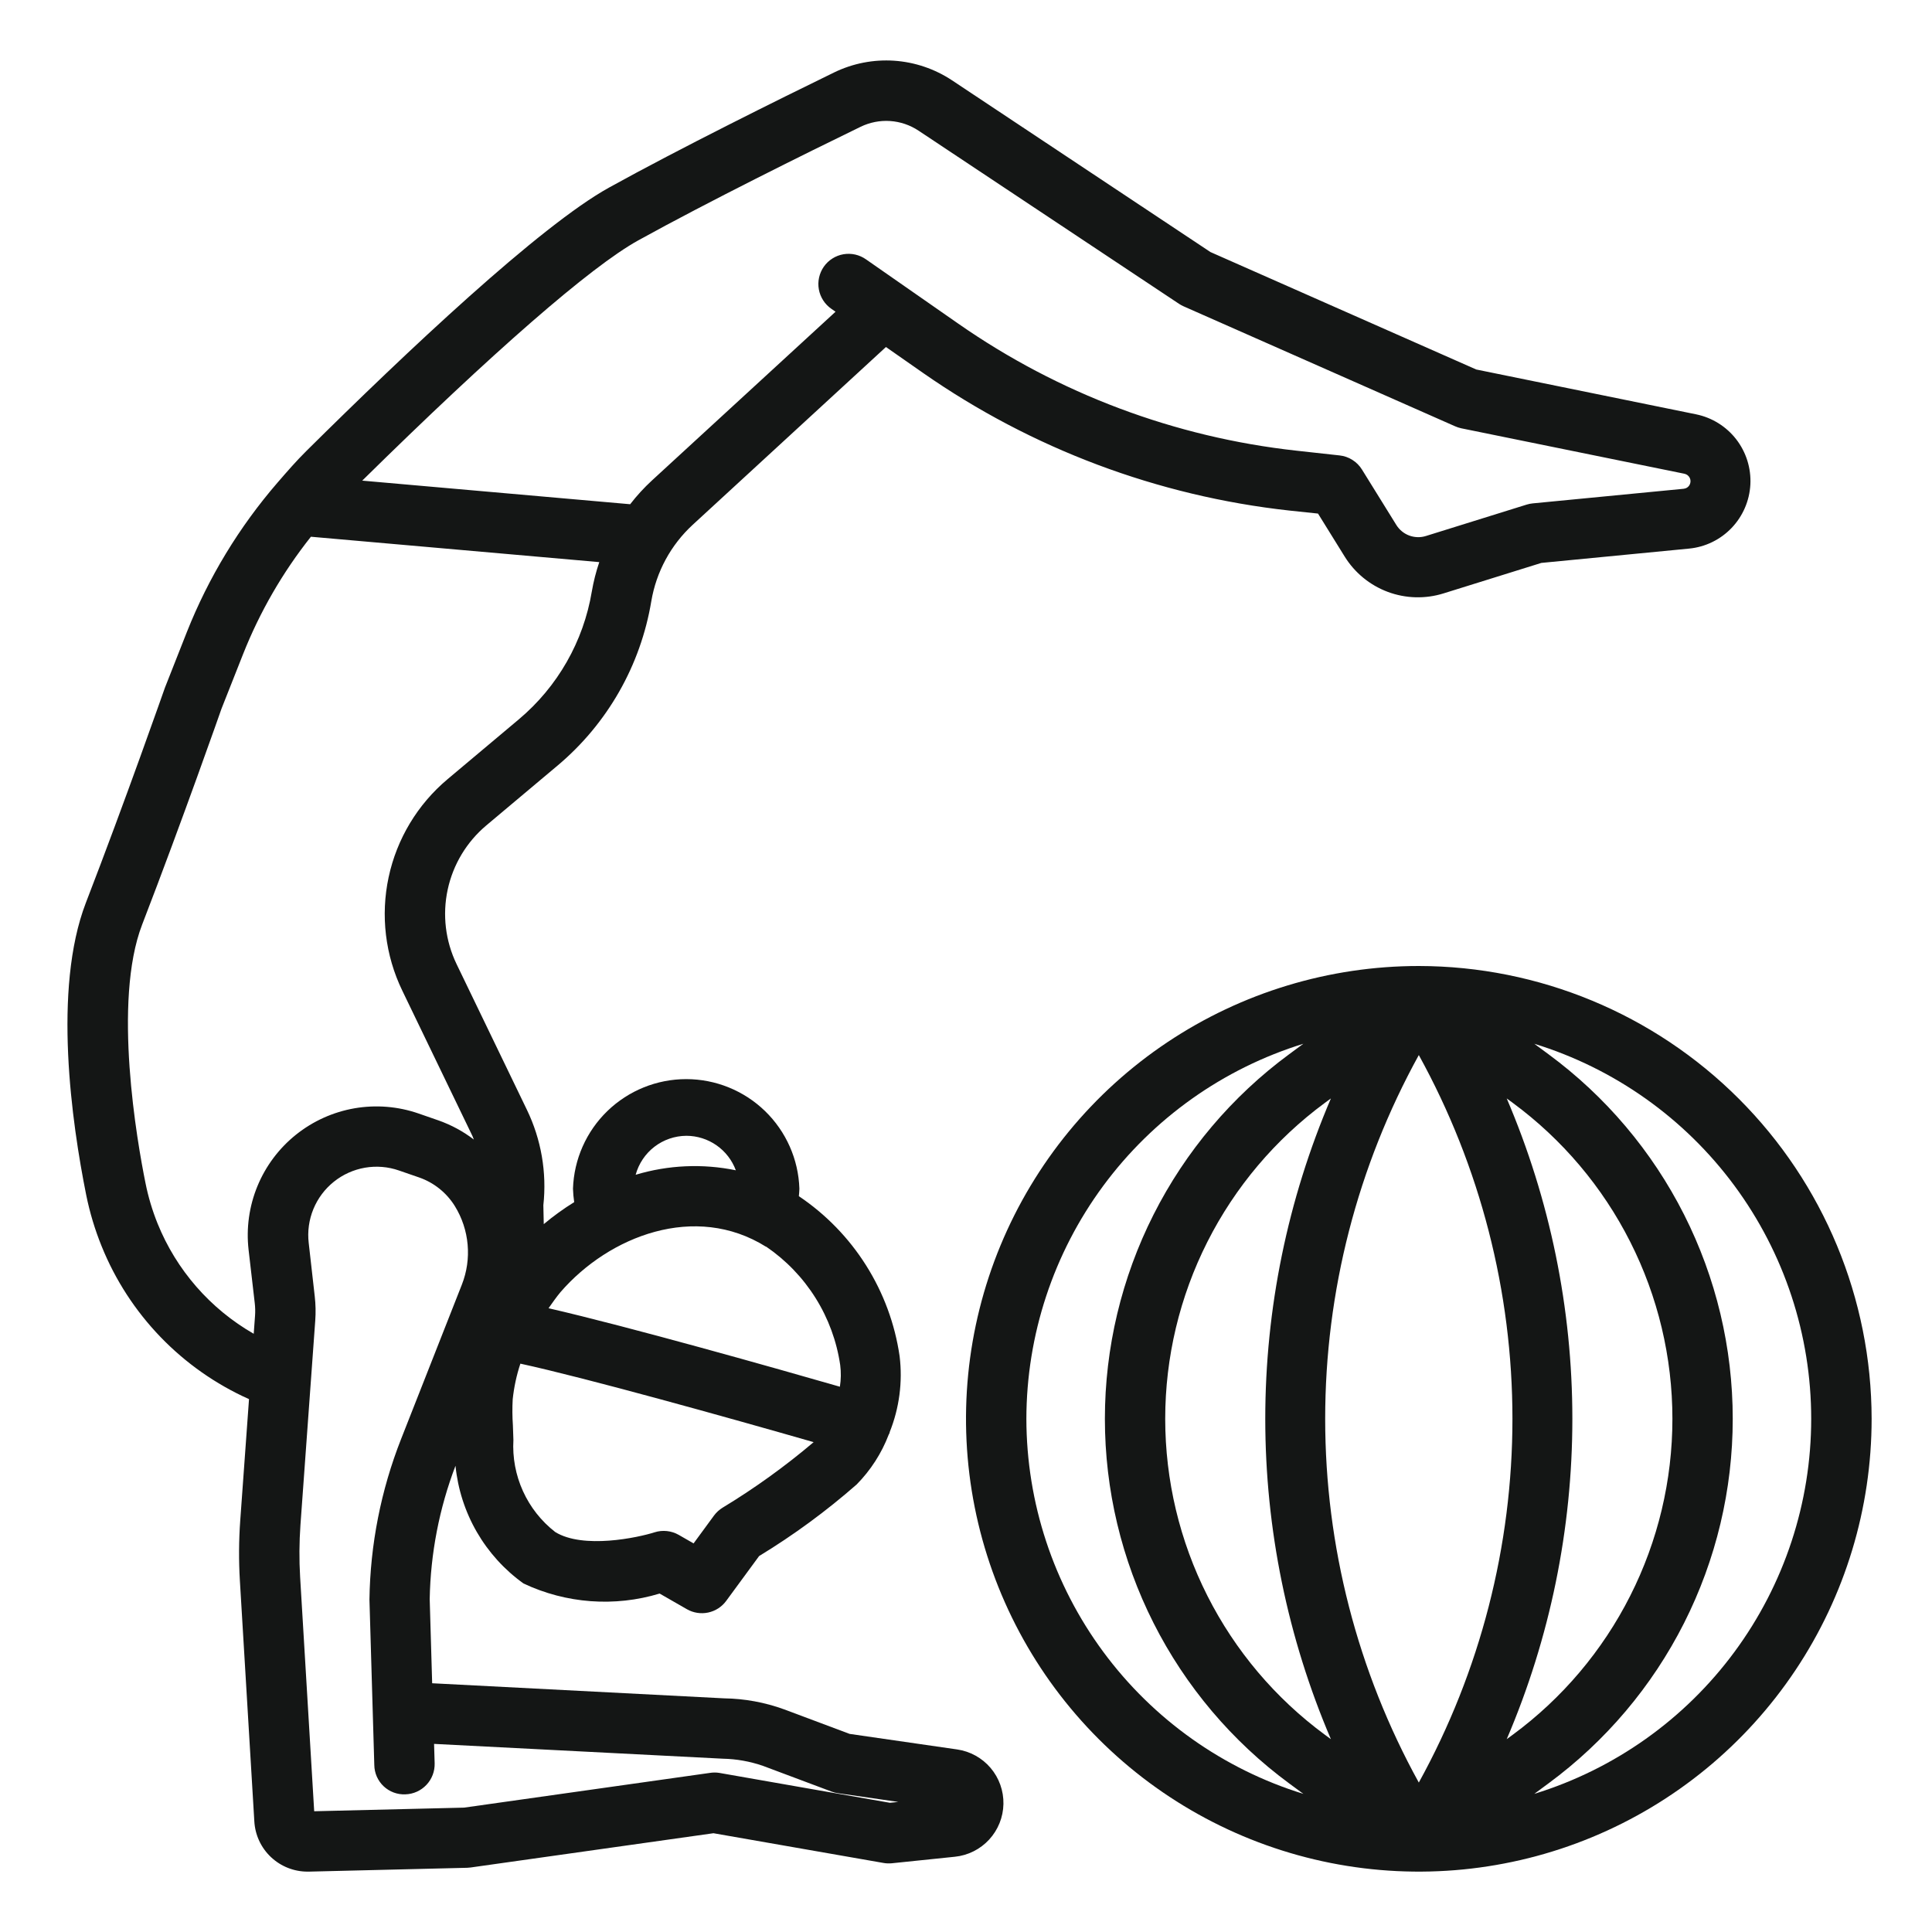
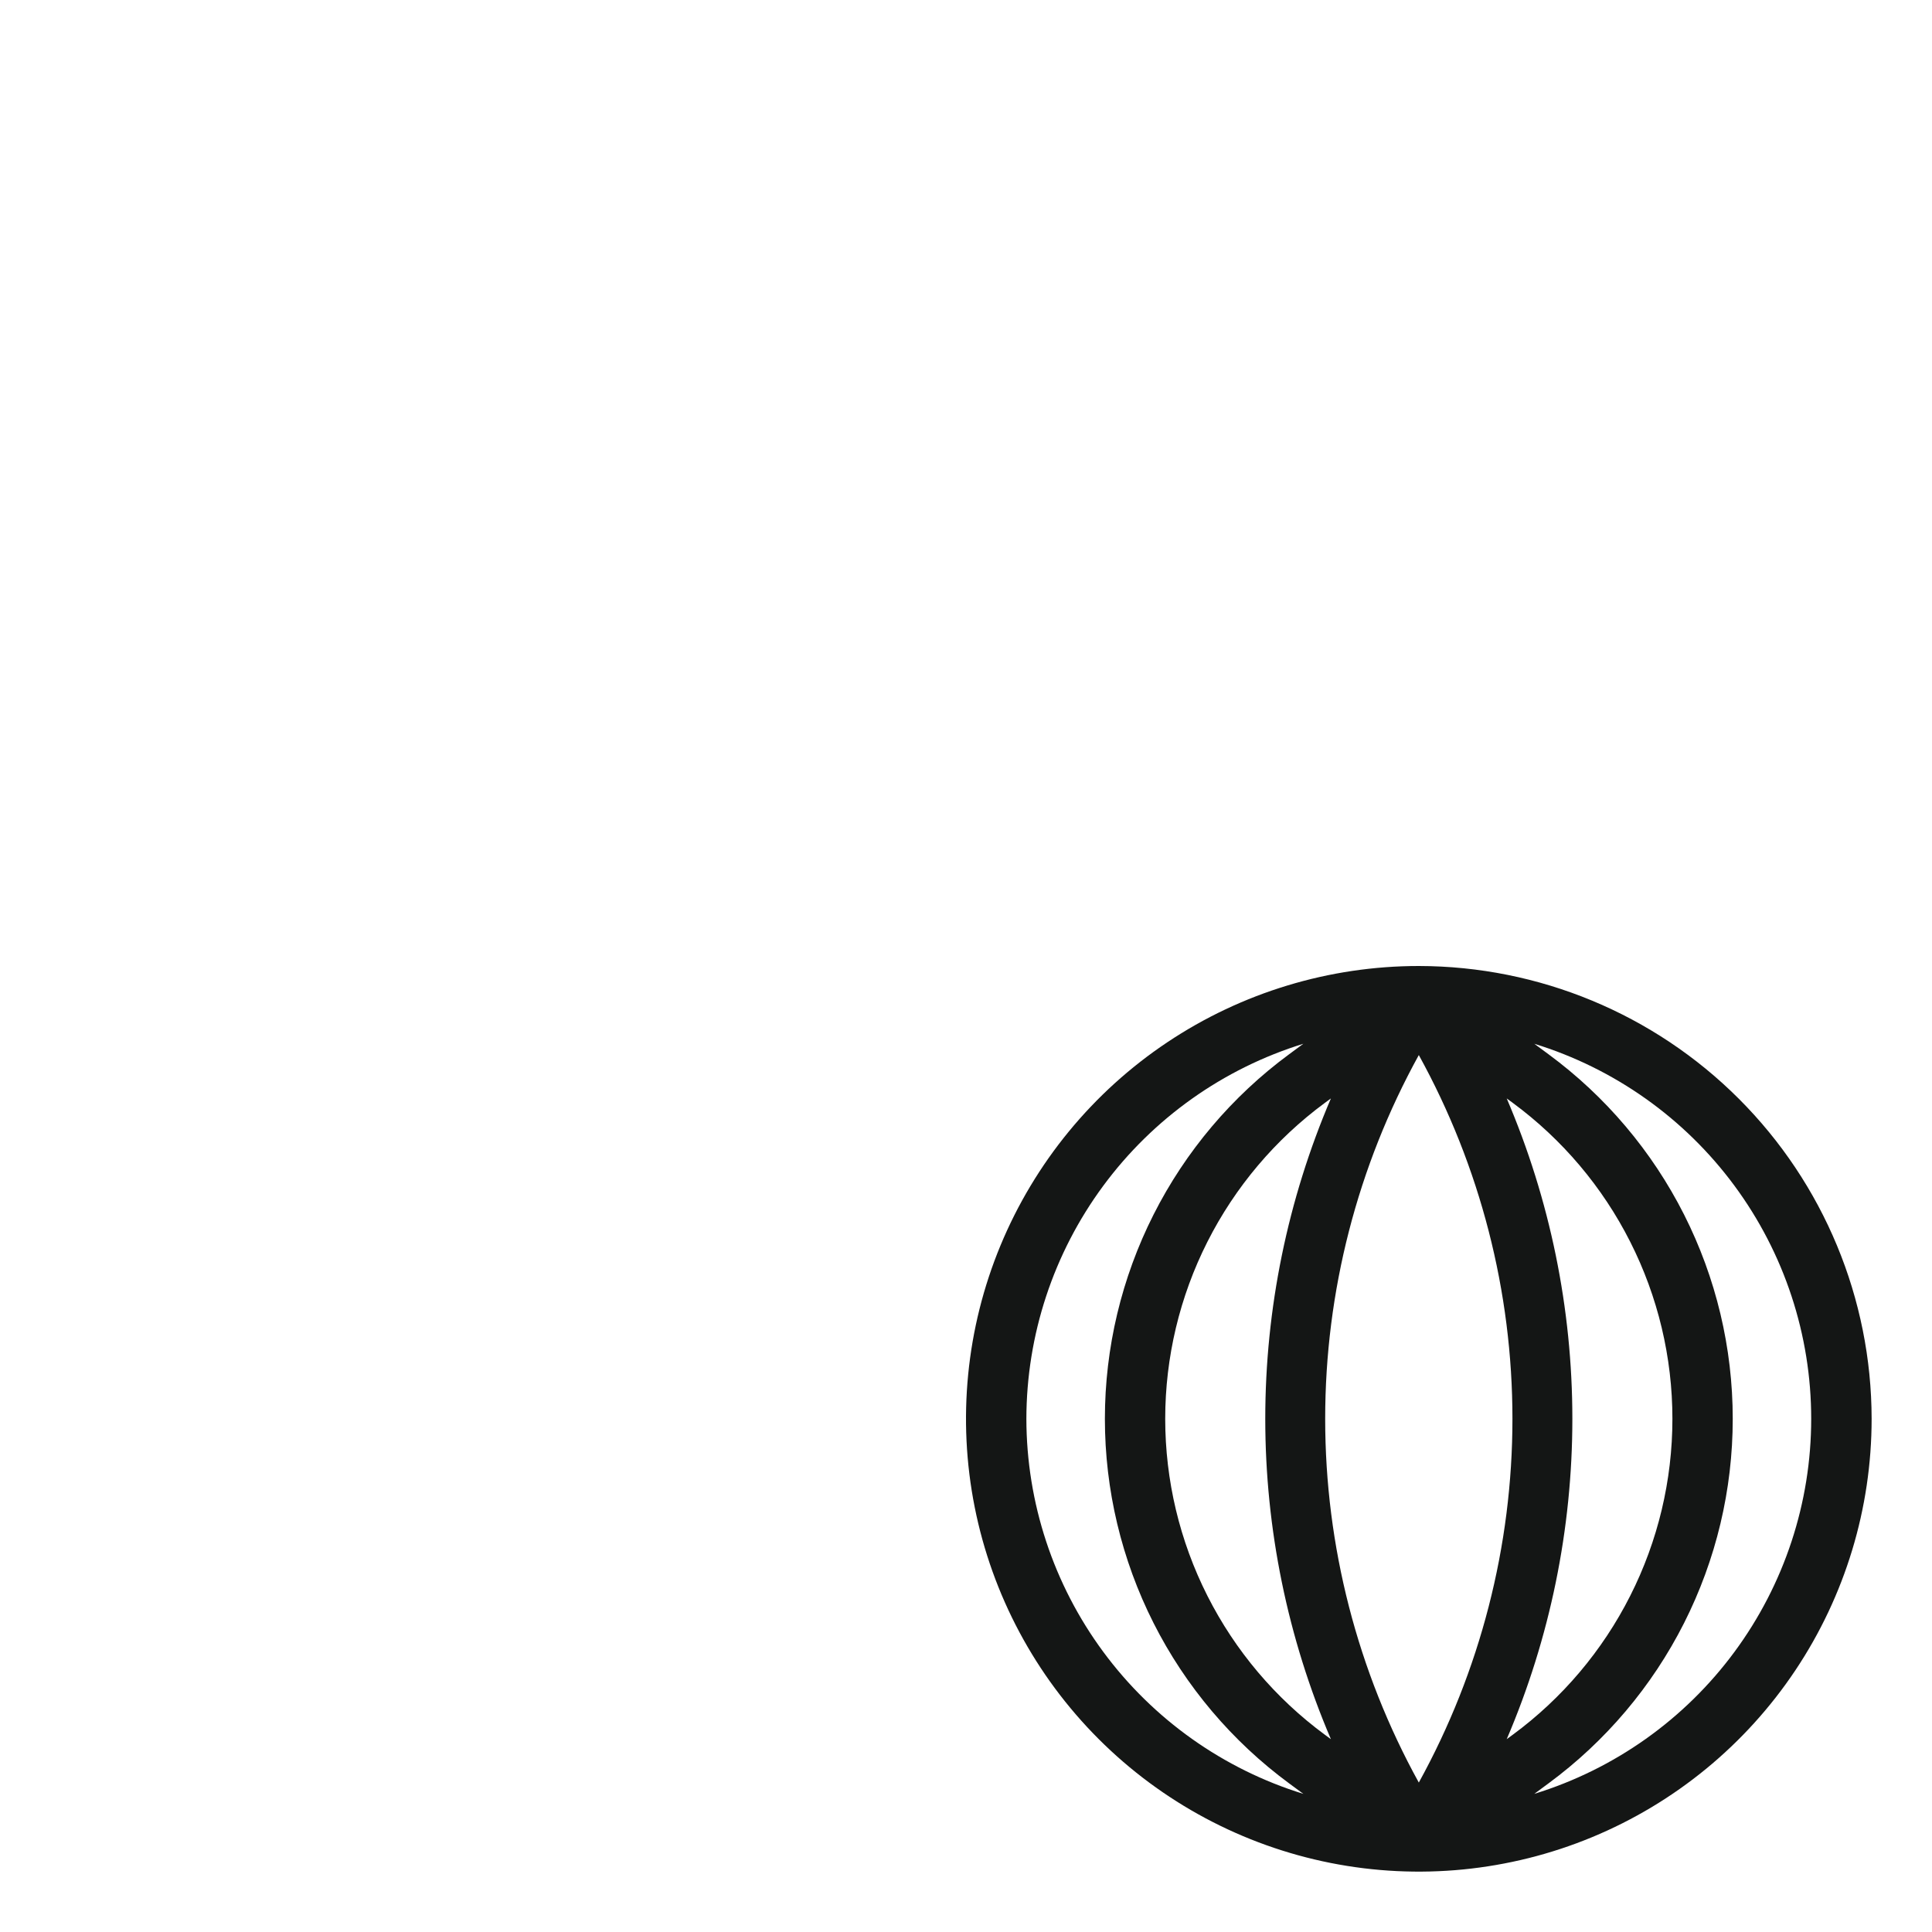
<svg xmlns="http://www.w3.org/2000/svg" width="80" height="80" viewBox="0 0 80 80" fill="none">
-   <path d="M4.21 51.608C5.349 54.426 7.536 56.694 10.311 57.935L9.948 62.958C9.888 63.788 9.883 64.621 9.933 65.451L10.531 75.416C10.562 75.981 10.809 76.512 11.22 76.899C11.632 77.287 12.176 77.502 12.741 77.5H12.795L19.343 77.341C19.391 77.34 19.439 77.336 19.486 77.329L29.543 75.91L36.584 77.141C36.697 77.161 36.813 77.165 36.928 77.154L39.538 76.884C40.082 76.829 40.587 76.576 40.958 76.174C41.328 75.772 41.539 75.249 41.55 74.702C41.561 74.155 41.372 73.623 41.018 73.206C40.664 72.79 40.169 72.517 39.628 72.44L35.181 71.797L32.466 70.78C31.672 70.491 30.834 70.337 29.988 70.325L17.895 69.7L17.793 66.214C17.827 64.326 18.188 62.458 18.861 60.694C18.957 61.66 19.258 62.595 19.743 63.435C20.229 64.276 20.888 65.003 21.678 65.569C23.44 66.401 25.448 66.55 27.314 65.986L28.445 66.635C28.711 66.787 29.024 66.835 29.323 66.772C29.623 66.708 29.889 66.537 30.07 66.29L31.433 64.433C32.863 63.563 34.215 62.571 35.473 61.468C36.052 60.88 36.504 60.178 36.799 59.407C36.81 59.379 36.83 59.355 36.839 59.325C36.839 59.318 36.839 59.31 36.839 59.303C37.239 58.305 37.381 57.223 37.251 56.156C37.057 54.822 36.585 53.543 35.866 52.402C35.148 51.261 34.198 50.283 33.079 49.531C33.086 49.428 33.101 49.325 33.101 49.221C33.062 48.005 32.55 46.851 31.676 46.004C30.801 45.158 29.631 44.684 28.414 44.684C27.197 44.684 26.027 45.158 25.152 46.004C24.277 46.851 23.766 48.005 23.726 49.221C23.732 49.407 23.748 49.593 23.776 49.778C23.335 50.051 22.914 50.355 22.516 50.689L22.499 49.906C22.647 48.551 22.411 47.181 21.818 45.954L18.908 39.926C18.444 38.967 18.314 37.881 18.537 36.84C18.76 35.798 19.324 34.861 20.14 34.176L23.094 31.695C25.154 29.962 26.527 27.551 26.969 24.896C27.174 23.679 27.777 22.565 28.685 21.729L36.685 14.369L38.224 15.444C42.723 18.582 47.938 20.541 53.39 21.141L54.576 21.266L55.679 23.044C56.096 23.717 56.724 24.232 57.466 24.509C58.207 24.785 59.02 24.807 59.775 24.571L63.824 23.309L69.943 22.716C70.613 22.651 71.237 22.347 71.703 21.86C72.168 21.373 72.443 20.735 72.479 20.063C72.514 19.39 72.307 18.727 71.896 18.194C71.484 17.661 70.895 17.293 70.235 17.157L61.128 15.3L50.124 10.438L39.418 3.324C38.703 2.851 37.878 2.572 37.023 2.514C36.169 2.457 35.314 2.624 34.543 2.998C32.32 4.081 28.154 6.143 25.218 7.768C22.353 9.354 16.821 14.575 12.684 18.676C12.269 19.087 11.889 19.525 11.511 19.962C11.504 19.97 11.499 19.979 11.49 19.986C9.903 21.822 8.636 23.91 7.74 26.165L6.828 28.479C6.811 28.524 5.209 33.104 3.554 37.386C2.179 40.964 2.971 46.502 3.57 49.484C3.717 50.21 3.931 50.921 4.21 51.608ZM15.499 73.088C15.501 73.252 15.537 73.415 15.603 73.566C15.67 73.716 15.766 73.853 15.886 73.966C16.006 74.079 16.147 74.166 16.302 74.224C16.456 74.281 16.62 74.307 16.785 74.3C17.116 74.29 17.43 74.149 17.657 73.908C17.885 73.668 18.007 73.346 17.998 73.015L17.974 72.211L29.934 72.824C30.499 72.835 31.06 72.936 31.594 73.121L34.435 74.186C34.519 74.217 34.606 74.24 34.695 74.252L37.195 74.614L36.85 74.65L29.786 73.412C29.657 73.391 29.526 73.391 29.396 73.412L19.216 74.85L13.01 75L12.428 65.309C12.385 64.588 12.39 63.864 12.441 63.144L13.054 54.68C13.078 54.347 13.071 54.012 13.033 53.68L12.783 51.468C12.727 50.992 12.794 50.51 12.976 50.066C13.158 49.623 13.449 49.234 13.823 48.934C14.196 48.634 14.64 48.434 15.112 48.352C15.584 48.271 16.069 48.31 16.521 48.468L17.355 48.756C17.97 48.97 18.492 49.389 18.835 49.943C19.132 50.425 19.313 50.969 19.363 51.533C19.414 52.097 19.332 52.665 19.125 53.193L16.609 59.585C15.774 61.705 15.33 63.958 15.298 66.236L15.499 73.088ZM29.924 62.428C29.785 62.513 29.663 62.624 29.566 62.755L28.72 63.909L28.103 63.555C27.952 63.469 27.786 63.416 27.614 63.398C27.442 63.38 27.267 63.397 27.103 63.45C26.405 63.672 24.149 64.151 22.991 63.438C22.415 62.99 21.956 62.409 21.655 61.745C21.353 61.081 21.217 60.353 21.259 59.625L21.238 59.019C21.213 58.66 21.21 58.3 21.23 57.941C21.283 57.44 21.389 56.945 21.548 56.466C24.218 57.044 30.136 58.695 33.691 59.716C32.509 60.718 31.25 61.625 29.924 62.428ZM28.424 47.031C28.87 47.032 29.304 47.17 29.67 47.425C30.035 47.68 30.314 48.041 30.469 48.459C29.092 48.176 27.667 48.24 26.321 48.645C26.447 48.184 26.72 47.776 27.098 47.485C27.477 47.194 27.941 47.034 28.419 47.031H28.424ZM31.724 51.62C32.546 52.181 33.244 52.906 33.772 53.75C34.3 54.593 34.647 55.538 34.791 56.523C34.829 56.821 34.825 57.124 34.778 57.421C32.175 56.671 26.079 54.945 22.714 54.171C22.876 53.944 23.033 53.712 23.214 53.498C25.224 51.179 28.791 49.792 31.719 51.625L31.724 51.62ZM26.426 9.955C29.313 8.358 33.436 6.318 35.636 5.25C36.015 5.066 36.436 4.983 36.856 5.011C37.277 5.039 37.683 5.177 38.034 5.41L48.826 12.584C48.886 12.623 48.949 12.657 49.014 12.686L60.249 17.65C60.329 17.686 60.413 17.713 60.499 17.733L69.749 19.617C69.796 19.627 69.841 19.648 69.879 19.677C69.917 19.707 69.948 19.745 69.969 19.788C69.99 19.831 70.001 19.879 70.001 19.927C70 19.976 69.989 20.023 69.968 20.066C69.944 20.114 69.909 20.154 69.865 20.185C69.821 20.215 69.77 20.233 69.718 20.239L63.468 20.844C63.383 20.852 63.299 20.869 63.218 20.894L59.046 22.194C58.82 22.265 58.576 22.258 58.354 22.176C58.131 22.093 57.943 21.938 57.818 21.736L56.395 19.441C56.295 19.28 56.16 19.144 55.999 19.043C55.839 18.941 55.657 18.878 55.469 18.858L53.678 18.661C48.644 18.106 43.831 16.297 39.678 13.4L35.863 10.742C35.728 10.647 35.576 10.578 35.415 10.541C35.254 10.505 35.087 10.5 34.925 10.528C34.762 10.556 34.606 10.616 34.467 10.705C34.327 10.793 34.207 10.908 34.112 11.044C34.018 11.179 33.951 11.332 33.916 11.493C33.88 11.655 33.877 11.821 33.907 11.984C33.936 12.146 33.998 12.301 34.088 12.44C34.178 12.579 34.294 12.698 34.43 12.791L34.598 12.908L26.999 19.892C26.67 20.195 26.367 20.525 26.094 20.879L14.999 19.902C20.403 14.58 24.456 11.046 26.426 9.955ZM5.886 38.285C7.556 33.96 9.171 29.35 9.17 29.351L10.066 27.084C10.759 25.335 11.705 23.698 12.874 22.225L24.815 23.276C24.68 23.672 24.577 24.079 24.506 24.491C24.161 26.56 23.089 28.437 21.484 29.786L18.531 32.266C17.29 33.309 16.432 34.735 16.093 36.32C15.753 37.904 15.951 39.557 16.656 41.016L19.564 47.042C19.586 47.089 19.6 47.139 19.621 47.186C19.181 46.849 18.69 46.583 18.168 46.398L17.333 46.108C16.481 45.813 15.569 45.739 14.681 45.892C13.793 46.046 12.959 46.422 12.255 46.986C11.552 47.549 11.003 48.282 10.66 49.115C10.317 49.948 10.191 50.855 10.293 51.75L10.549 53.962C10.569 54.138 10.573 54.315 10.56 54.491L10.506 55.229C8.705 54.196 7.303 52.588 6.525 50.664C6.307 50.123 6.139 49.562 6.025 48.99C5.679 47.286 4.658 41.471 5.886 38.285Z" fill="#141615" />
  <path d="M58.75 40C55.042 40 51.416 41.1 48.333 43.16C45.25 45.22 42.846 48.149 41.427 51.575C40.008 55.001 39.637 58.771 40.36 62.408C41.084 66.045 42.87 69.386 45.492 72.008C48.114 74.63 51.455 76.416 55.092 77.14C58.729 77.863 62.499 77.492 65.925 76.073C69.351 74.654 72.28 72.25 74.34 69.167C76.4 66.084 77.5 62.458 77.5 58.75C77.494 53.779 75.517 49.013 72.002 45.498C68.487 41.983 63.721 40.006 58.75 40ZM58.75 43.688C61.293 48.301 62.627 53.482 62.627 58.75C62.627 64.018 61.293 69.199 58.75 73.812C56.207 69.199 54.873 64.018 54.873 58.75C54.873 53.482 56.207 48.301 58.75 43.688ZM55.11 45.484C53.317 49.677 52.392 54.19 52.392 58.75C52.392 63.31 53.317 67.823 55.11 72.016L54.86 71.832C52.81 70.322 51.144 68.351 49.996 66.079C48.847 63.807 48.249 61.296 48.249 58.75C48.249 56.204 48.847 53.693 49.996 51.421C51.144 49.149 52.81 47.178 54.86 45.667L55.11 45.484ZM62.39 72.016C64.183 67.823 65.108 63.31 65.108 58.75C65.108 54.19 64.183 49.677 62.39 45.484L62.64 45.667C64.69 47.178 66.356 49.149 67.504 51.421C68.653 53.693 69.251 56.204 69.251 58.75C69.251 61.296 68.653 63.807 67.504 66.079C66.356 68.351 64.69 70.322 62.64 71.832L62.39 72.016ZM42.5 58.75C42.505 55.276 43.62 51.895 45.684 49.101C47.747 46.307 50.65 44.246 53.969 43.22L53.379 43.655C51.014 45.398 49.091 47.672 47.766 50.294C46.441 52.916 45.751 55.812 45.751 58.75C45.751 61.688 46.441 64.584 47.766 67.206C49.091 69.828 51.014 72.102 53.379 73.845L53.969 74.28C50.65 73.254 47.747 71.193 45.684 68.399C43.62 65.605 42.505 62.224 42.5 58.75ZM63.531 74.28L64.121 73.845C66.486 72.102 68.409 69.828 69.734 67.206C71.059 64.584 71.749 61.688 71.749 58.75C71.749 55.812 71.059 52.916 69.734 50.294C68.409 47.672 66.486 45.398 64.121 43.655L63.531 43.22C66.852 44.243 69.757 46.303 71.82 49.098C73.884 51.893 74.998 55.276 74.998 58.75C74.998 62.224 73.884 65.607 71.82 68.402C69.757 71.197 66.852 73.257 63.531 74.28Z" fill="#141615" />
</svg>